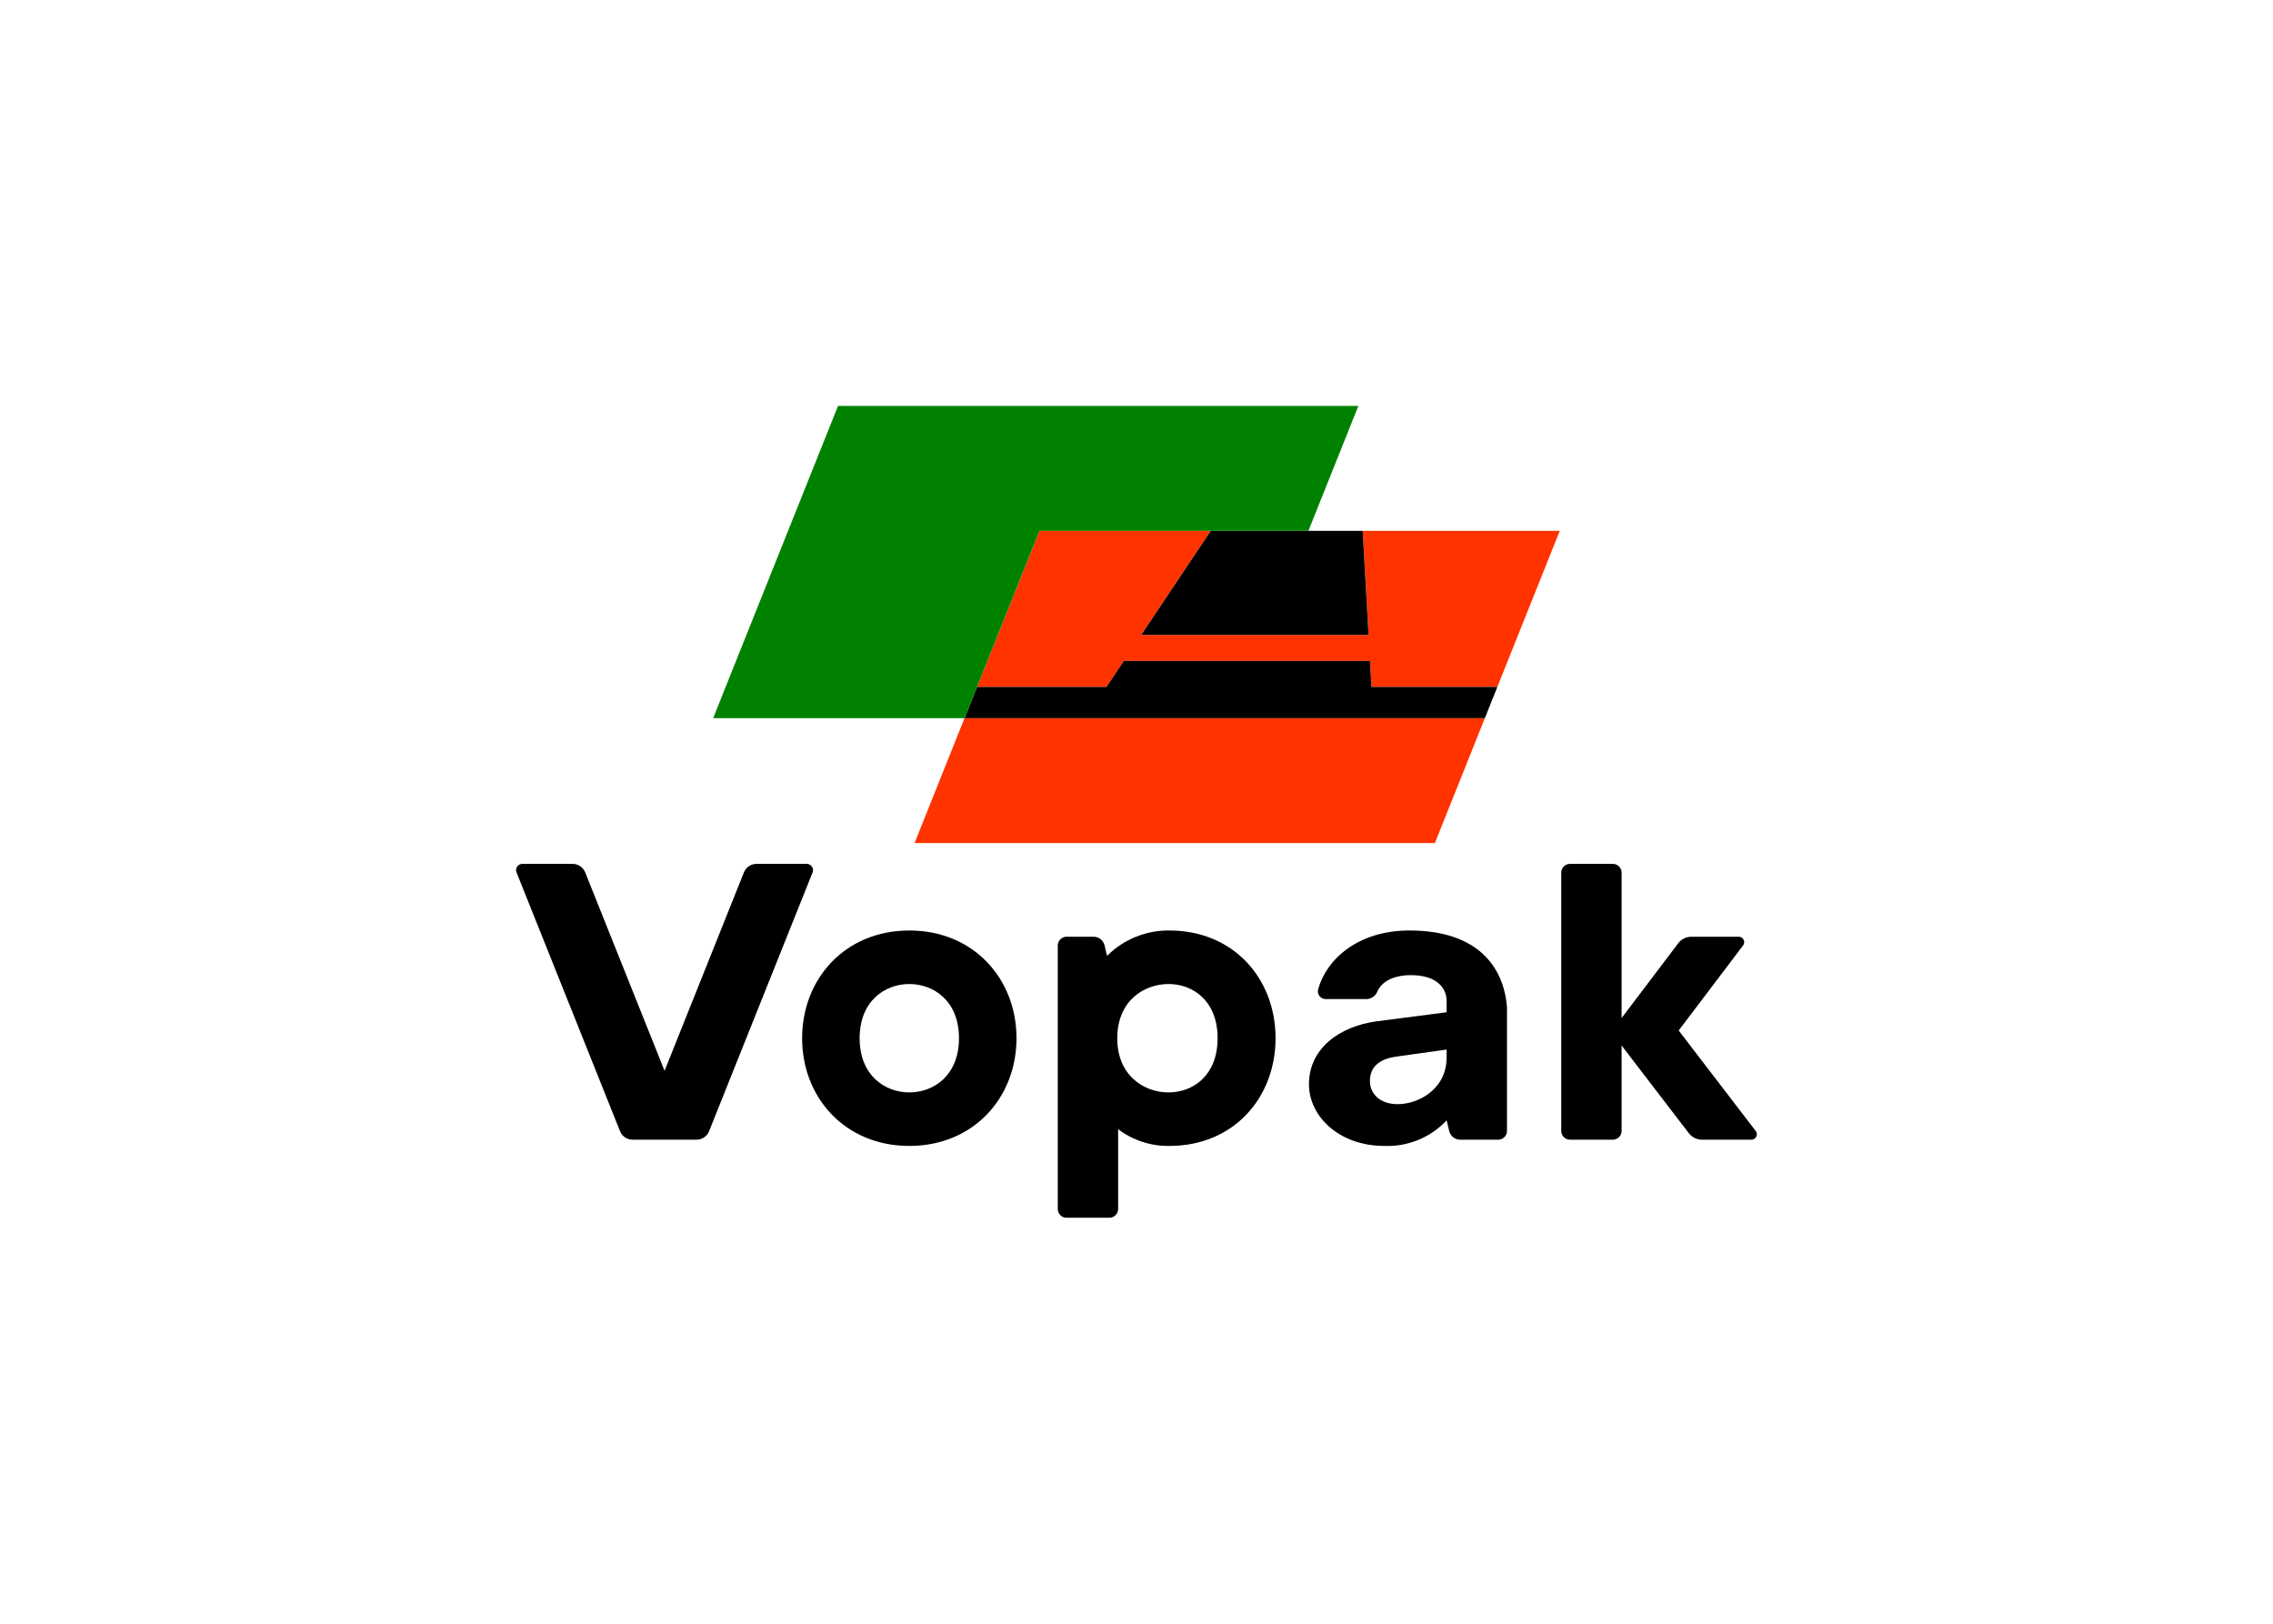
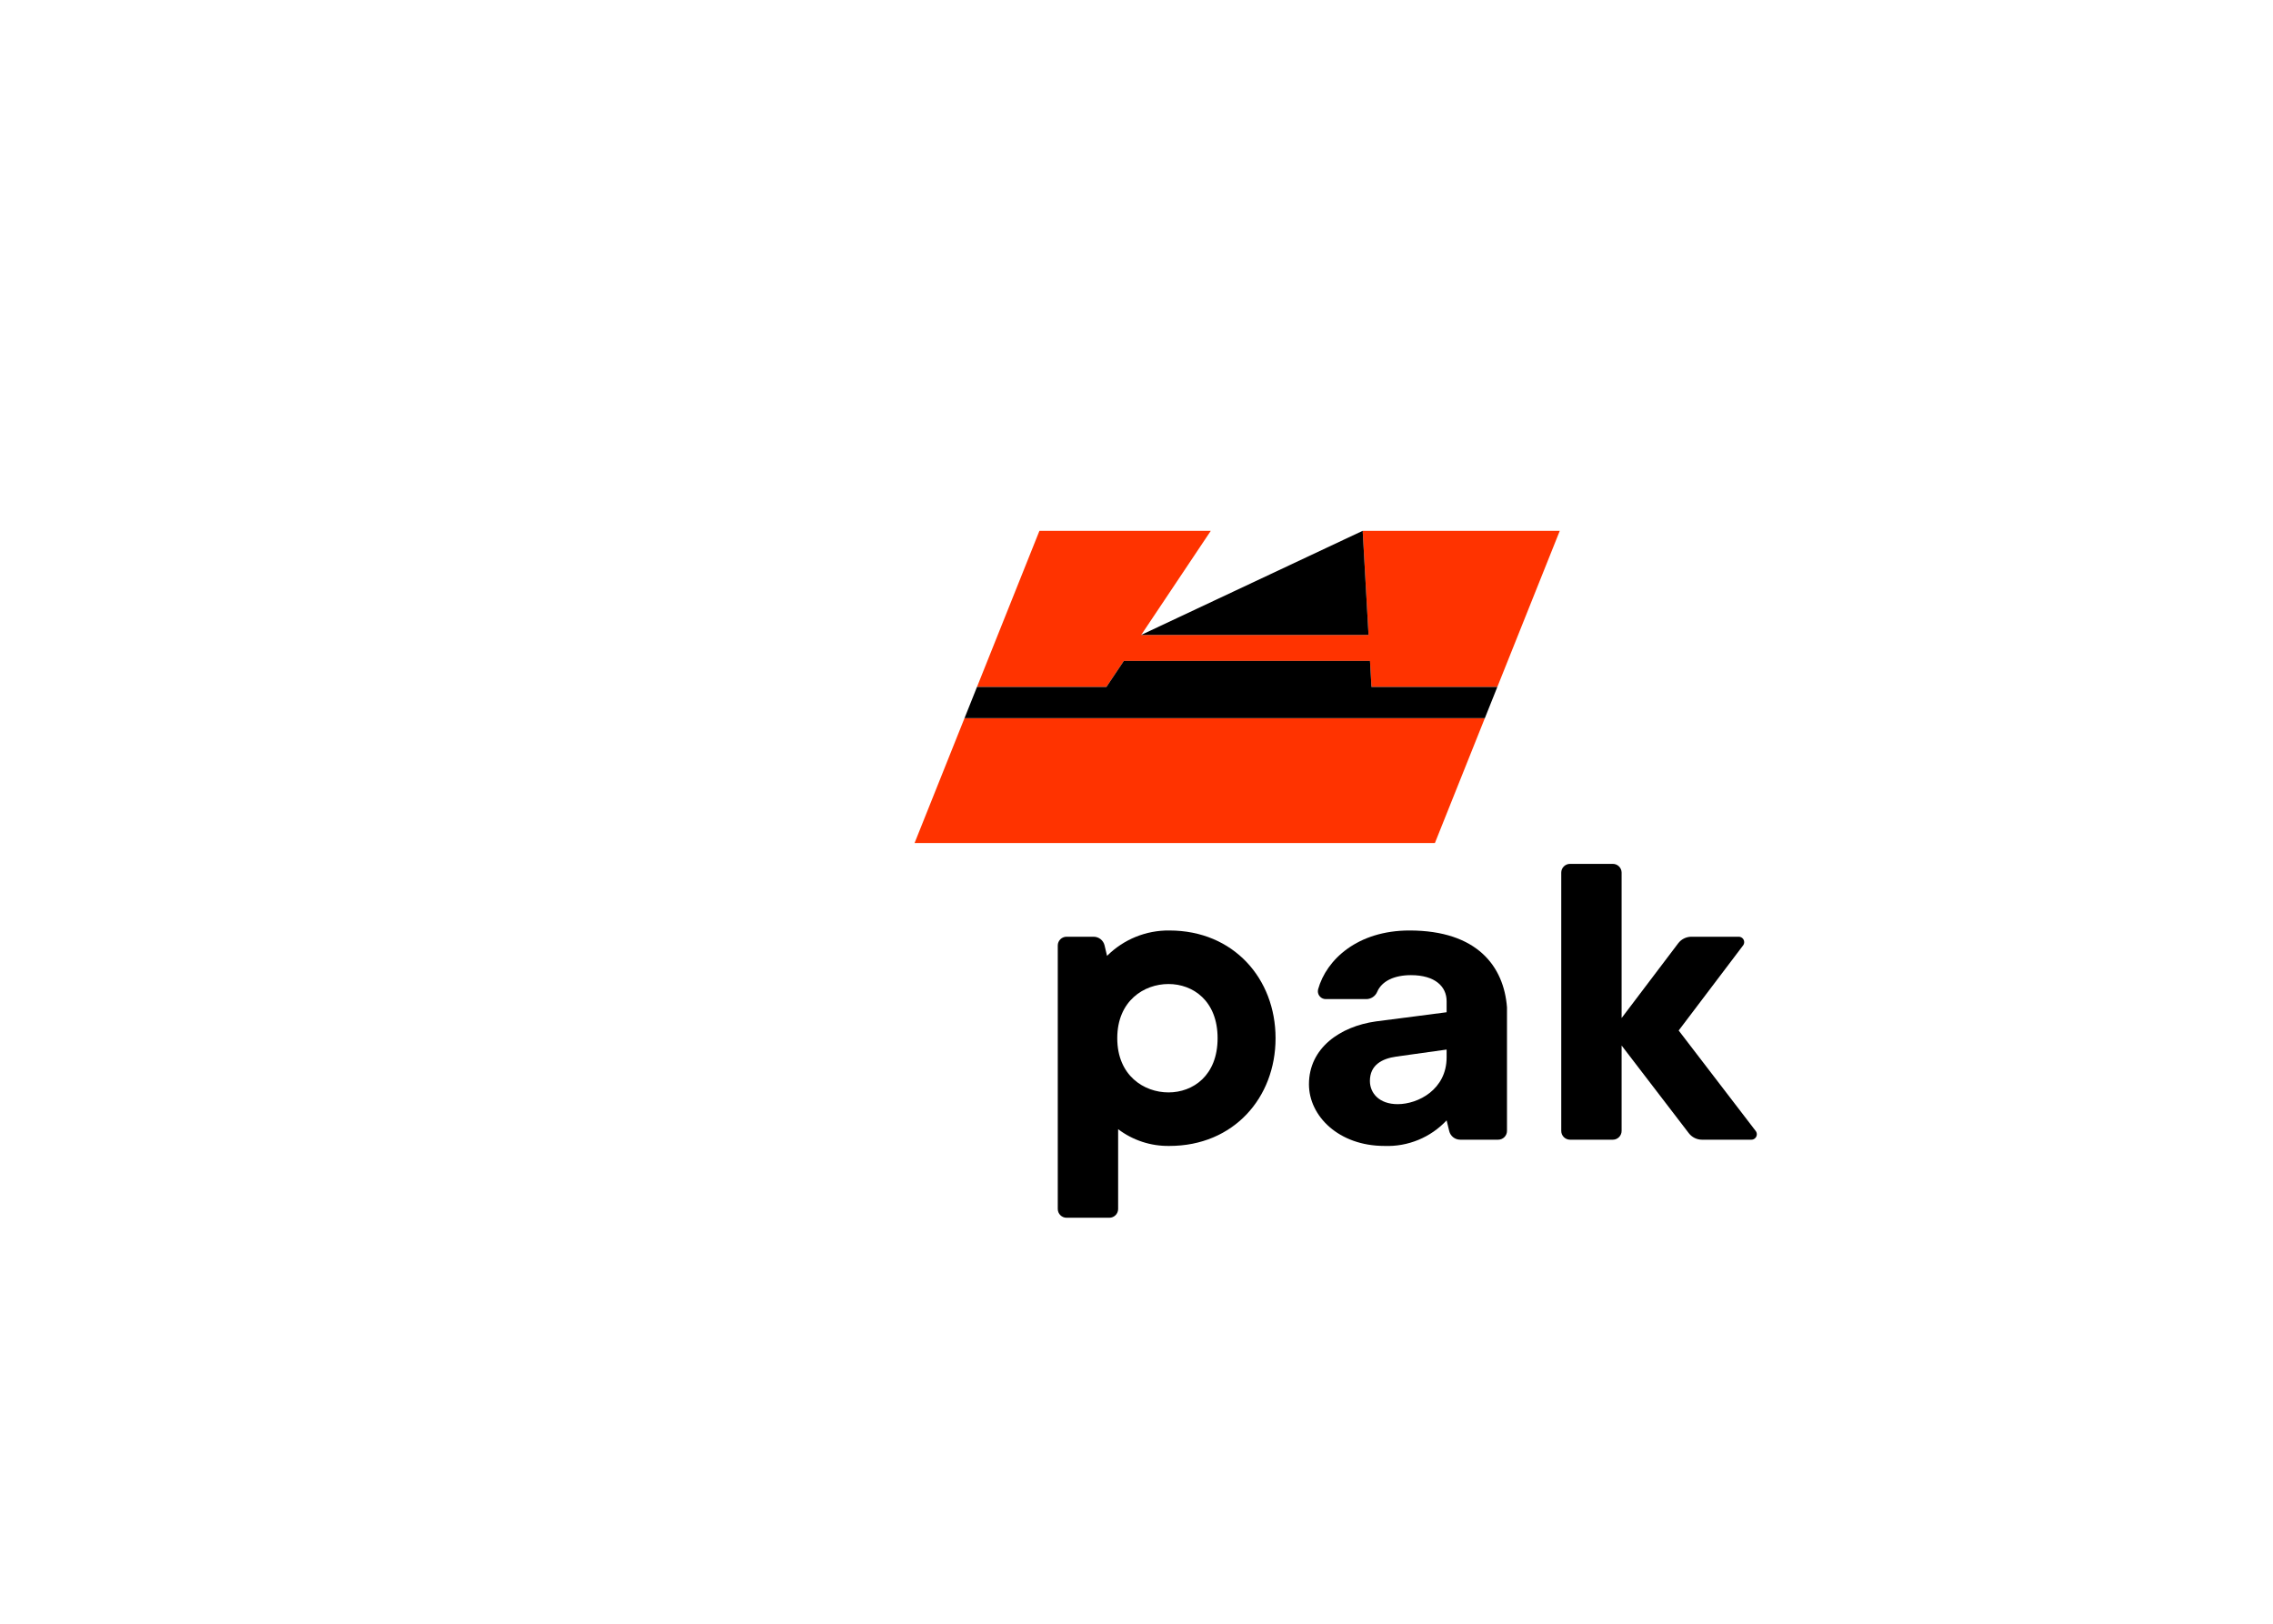
<svg xmlns="http://www.w3.org/2000/svg" clip-rule="evenodd" fill-rule="evenodd" stroke-linejoin="round" stroke-miterlimit="2" viewBox="0 0 560 400">
  <g fill-rule="nonzero" transform="matrix(1.809 0 0 1.809 100.831 74.359)">
    <path d="m94.949 52.441 2.369-3.543h33.525l.199 3.543h17.144l8.504-21.26h-26.843l.797 14.173h-30.957l9.476-14.173h-23.339l-8.505 21.26z" fill="#f30" />
    <path d="m75.619 56.693-6.803 17.007h70.866l6.803-17.007z" fill="#f30" />
-     <path d="m129.847 31.181.797 14.173h-30.957l9.476-14.173z" />
+     <path d="m129.847 31.181.797 14.173h-30.957z" />
    <path d="m77.319 52.441h17.63l2.369-3.543h33.525l.199 3.543h17.144l-1.701 4.252h-70.866z" />
-     <path d="m45.578 77.694-10.808 27.021-10.809-27.021c-.279-.698-.959-1.159-1.711-1.159h-6.85c-.467 0-.851.384-.851.851 0 .108.021.215.061.316l14.094 35.234c.279.698.959 1.159 1.711 1.159h8.709c.752 0 1.432-.461 1.711-1.159l14.094-35.234c.04-.101.061-.208.061-.316 0-.467-.384-.851-.851-.851h-6.85c-.752 0-1.432.461-1.711 1.159z" />
-     <path d="m61.336 100.276c0 5.098 3.47 7.38 6.766 7.38s6.765-2.282 6.765-7.38-3.469-7.38-6.765-7.38-6.766 2.282-6.766 7.38zm21.364 0c0 8.101-5.858 14.669-14.598 14.669s-14.599-6.568-14.599-14.669c0-8.102 5.859-14.67 14.599-14.67s14.598 6.568 14.598 14.67z" />
    <path d="m103.526 85.606c-3.181-.039-6.246 1.209-8.494 3.458l-.338-1.429c-.162-.688-.782-1.178-1.489-1.178h-3.693c-.653 0-1.191.537-1.191 1.19v35.887c0 .653.538 1.19 1.191 1.19h5.839c.653 0 1.191-.537 1.191-1.19v-10.87c2.007 1.52 4.467 2.323 6.984 2.281 8.74 0 14.456-6.568 14.456-14.669 0-8.102-5.716-14.67-14.456-14.67zm-.126 22.05c-3.328 0-6.977-2.282-6.977-7.38s3.648-7.38 6.977-7.38 6.688 2.282 6.688 7.38c0 5.097-3.359 7.38-6.688 7.38z" />
    <path d="m183.373 112.909-10.49-13.684 8.773-11.586c.097-.128.149-.285.149-.445 0-.405-.332-.737-.737-.737l-6.446-.001c-.71 0-1.38.333-1.808.899l-7.703 10.173v-19.802c0-.653-.538-1.191-1.191-1.191h-5.839c-.653 0-1.191.538-1.191 1.191v35.178c0 .653.538 1.191 1.191 1.191h5.839c.653 0 1.191-.538 1.191-1.191v-11.633l9.15 11.936c.429.56 1.095.888 1.8.888h6.727c.405 0 .737-.333.737-.737 0-.162-.053-.32-.152-.449z" />
    <path d="m136.221 85.606c-7.054 0-11.319 3.951-12.447 8.018-.021.084-.031.171-.031.258 0 .586.482 1.068 1.068 1.068h.013 5.498c.647.005 1.237-.38 1.494-.974.629-1.493 2.35-2.288 4.606-2.288 3.311 0 4.856 1.571 4.856 3.542v1.511l-9.631 1.247c-4.848.676-9.117 3.605-9.117 8.561 0 4.336 4.068 8.396 10.276 8.396 3.194.125 6.29-1.147 8.473-3.482l.354 1.46c.165.685.783 1.171 1.487 1.171h5.189c.654 0 1.191-.537 1.191-1.19v-16.83c-.425-5.575-4.055-10.468-13.279-10.468zm5.057 17.283c0 4.37-3.881 6.368-6.663 6.368-2.543 0-3.784-1.526-3.784-3.159 0-2.14 1.596-3.04 3.606-3.321l6.841-.956z" />
-     <path d="m85.824 31.181h36.633l6.803-17.008h-70.866l-17.008 42.52h34.233z" fill="#008100" />
  </g>
</svg>